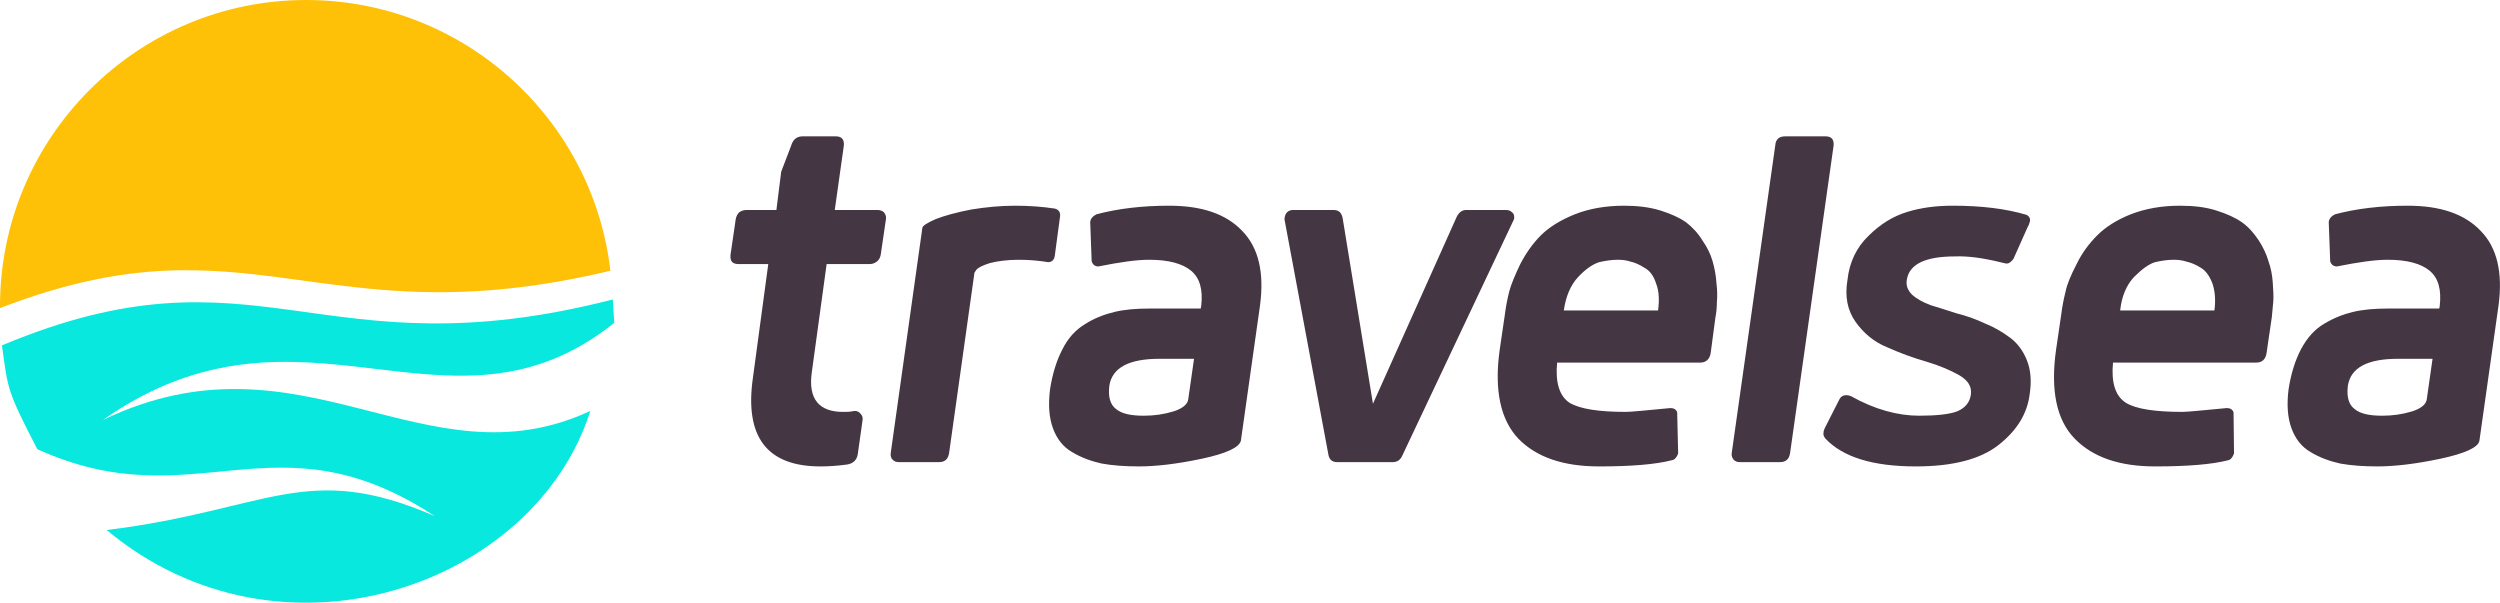
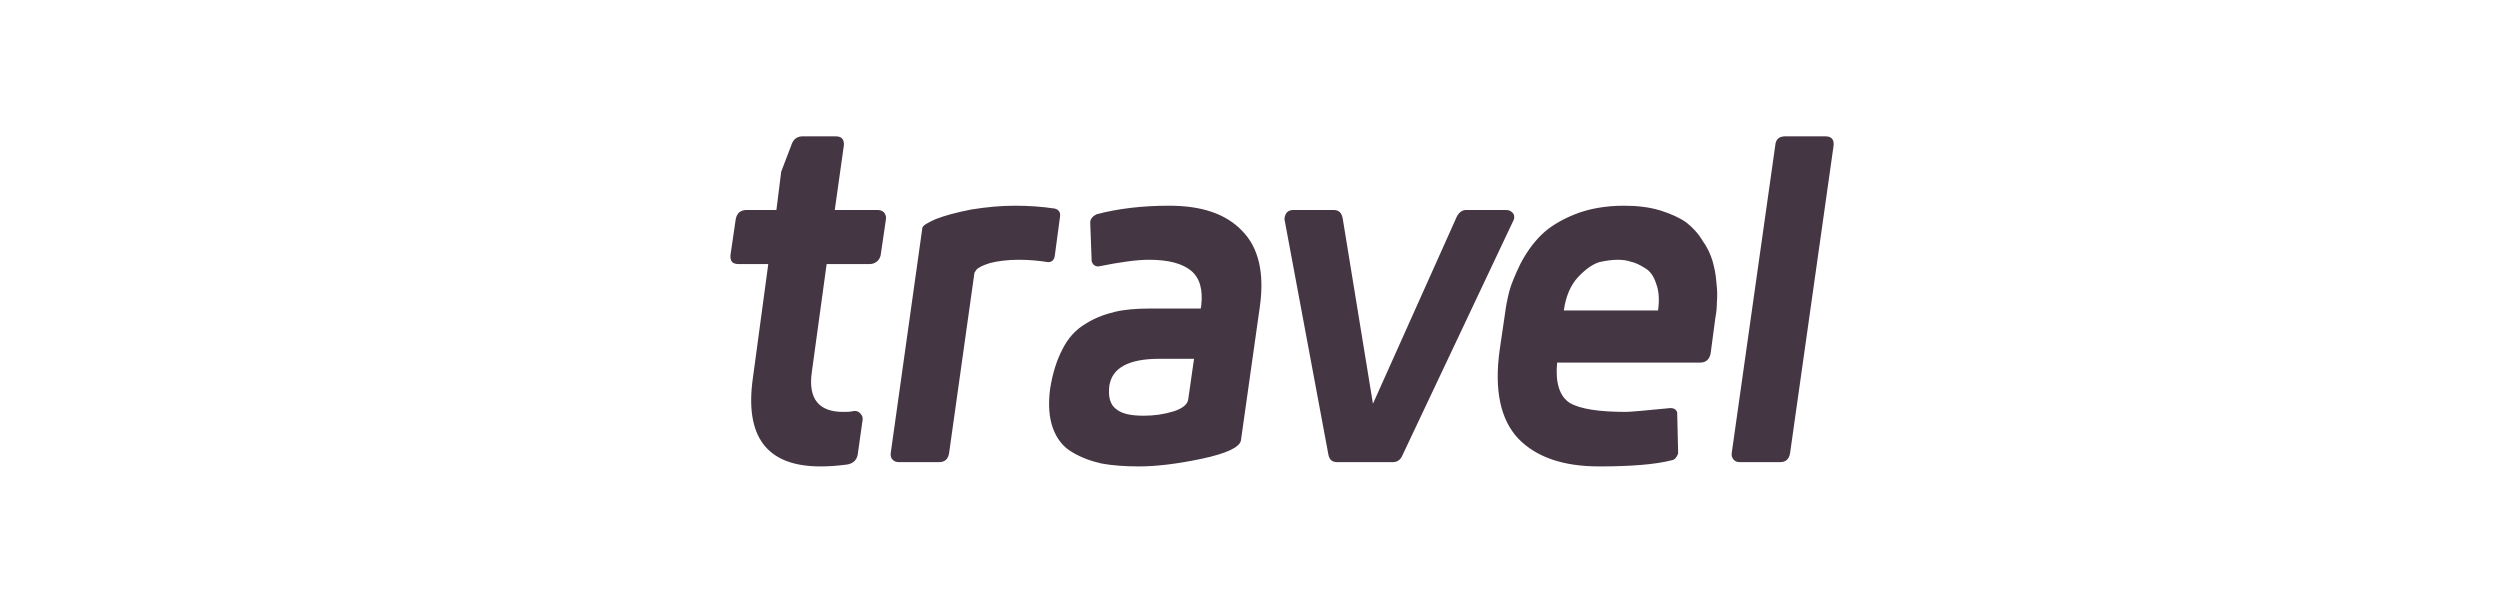
<svg xmlns="http://www.w3.org/2000/svg" xml:space="preserve" width="5.226in" height="1.26in" version="1.1" style="shape-rendering:geometricPrecision; text-rendering:geometricPrecision; image-rendering:optimizeQuality; fill-rule:evenodd; clip-rule:evenodd" viewBox="0 0 5226 1260">
  <defs>
    <style type="text/css">
   
    .fil3 {fill:#08E8DE}
    .fil2 {fill:#FFC107}
    .fil0 {fill:#443642;fill-rule:nonzero}
    .fil1 {fill:#443642;fill-rule:nonzero}
   
  </style>
  </defs>
  <g id="Layer_x0020_1">
    <g id="_2628942747568">
      <g>
        <path class="fil0" d="M1786 859c6,0 10,2 13,6 4,4 5,9 4,14l-10 71c-2,12 -10,19 -22,21 -22,3 -40,4 -56,4 -112,0 -159,-62 -141,-186l32 -237 -62 0c-13,0 -18,-6 -17,-19l11 -75c1,-5 3,-10 7,-14 4,-3 9,-5 15,-5l63 0 10 -80 21 -55c4,-13 12,-19 24,-19l69 0c12,0 18,6 17,19l-19 135 90 0c5,0 10,2 13,5 3,4 5,9 4,14l-11 75c-1,5 -3,9 -7,13 -5,4 -10,6 -16,6l-90 0 -31 226c-8,56 15,84 68,83 5,0 12,0 21,-2zm405 -311c-19,-3 -39,-5 -61,-5 -25,0 -46,3 -61,7 -16,5 -25,10 -28,14l-4 6 -53 377c-2,13 -9,19 -21,19l-84 0c-5,0 -9,-1 -13,-5 -3,-3 -5,-8 -4,-14l66 -470c0,-5 10,-11 28,-19 18,-7 43,-14 74,-20 31,-5 61,-8 92,-8 29,0 57,2 83,6 8,2 12,8 11,16l-11 82c-1,9 -6,14 -14,14zm293 286l12 -84 -72 0c-65,0 -99,19 -105,56 -3,24 2,40 14,49 12,10 31,14 58,14 22,0 42,-3 62,-9 19,-6 30,-15 31,-26zm-188 -277c-7,0 -12,-4 -14,-11l-3 -81c0,-7 5,-13 13,-17 45,-12 96,-18 152,-18 68,0 119,17 153,53 34,35 46,87 37,155l-40 283c-3,14 -30,27 -82,38 -52,11 -96,16 -131,16 -30,0 -56,-2 -78,-6 -22,-5 -42,-12 -62,-24 -19,-11 -32,-28 -40,-50 -8,-22 -10,-49 -6,-81 5,-33 14,-61 26,-84 12,-24 28,-41 48,-53 19,-12 40,-20 61,-25 21,-5 45,-7 72,-7l108 0 1 -5c4,-35 -3,-59 -21,-74 -18,-15 -47,-23 -88,-23 -26,0 -61,5 -106,14zm616 409l-117 0c-10,0 -16,-5 -18,-15l-92 -493c1,-13 8,-20 21,-19l82 0c11,0 17,6 19,19l63 386 173 -386c5,-13 13,-20 24,-19l81 0c5,0 9,1 13,5 4,3 5,8 4,14l-233 493c-4,10 -11,15 -20,15zm357 -317l197 0c3,-22 2,-41 -4,-56 -5,-16 -13,-27 -24,-33 -11,-7 -20,-11 -29,-13 -9,-3 -18,-4 -27,-4 -13,0 -26,2 -39,5 -13,4 -28,14 -44,31 -16,17 -26,41 -30,70zm317 14l-10 75c-2,13 -10,20 -22,20l-299 0c-4,42 5,70 26,84 22,13 61,19 118,19 10,0 41,-3 93,-8 7,0 12,3 14,9l2 86c-3,8 -7,13 -13,14 -35,9 -86,13 -152,13 -75,0 -131,-19 -169,-58 -37,-39 -51,-101 -39,-186l11 -75c2,-16 5,-31 9,-47 4,-15 12,-34 23,-57 12,-23 26,-43 43,-60 17,-17 41,-32 71,-44 30,-12 65,-18 103,-18 28,0 53,3 76,10 22,7 40,15 54,25 13,10 25,23 34,38 10,14 17,29 21,43 4,14 7,29 8,45 2,16 2,29 1,40 0,11 -1,22 -3,32zm34 284l91 -643c1,-13 8,-19 21,-19l84 0c12,0 18,6 17,19l-91 643c-2,13 -9,19 -21,19l-84 0c-5,0 -9,-1 -13,-5 -3,-4 -5,-8 -4,-14z" />
-         <path class="fil1" d="M3869 828c50,28 98,41 143,41 36,0 63,-3 79,-9 17,-7 27,-19 29,-36 2,-16 -6,-29 -25,-40 -18,-10 -41,-20 -68,-28 -28,-8 -55,-18 -82,-30 -27,-11 -49,-29 -66,-53 -17,-24 -23,-53 -17,-88 4,-37 19,-68 44,-92 24,-24 51,-41 81,-50 29,-9 61,-13 95,-13 59,0 110,6 154,19 6,3 9,8 7,15 -1,4 -3,9 -5,12l-29 65c-5,7 -10,10 -14,10 -1,0 -6,-1 -14,-3 -37,-9 -68,-13 -94,-12 -62,0 -96,16 -101,49 -2,12 2,22 11,31 10,9 23,16 39,22 17,5 35,11 54,17 20,5 40,12 59,21 20,8 37,18 53,30 15,11 27,27 35,47 8,20 10,43 6,70 -5,42 -27,77 -65,107 -38,30 -96,45 -173,45 -89,0 -152,-19 -189,-58 -4,-5 -5,-9 -4,-13 0,-3 1,-6 3,-10l30 -59c3,-6 8,-9 15,-9 3,0 6,1 9,2zm563 -179l197 0c3,-22 1,-41 -4,-56 -6,-16 -14,-27 -24,-33 -11,-7 -21,-11 -30,-13 -9,-3 -18,-4 -27,-4 -13,0 -26,2 -39,5 -13,4 -27,14 -44,31 -16,17 -26,41 -29,70zm317 14l-11 75c-2,13 -9,20 -22,20l-299 0c-4,42 5,70 27,84 21,13 61,19 118,19 10,0 41,-3 93,-8 7,0 12,3 14,9l1 86c-3,8 -7,13 -12,14 -35,9 -86,13 -153,13 -74,0 -130,-19 -168,-58 -38,-39 -51,-101 -39,-186l11 -75c2,-16 5,-31 9,-47 3,-15 11,-34 23,-57 11,-23 26,-43 43,-60 17,-17 40,-32 70,-44 31,-12 65,-18 103,-18 29,0 54,3 76,10 22,7 40,15 54,25 14,10 25,23 35,38 9,14 16,29 20,43 5,14 8,29 9,45 1,16 2,29 1,40 -1,11 -2,22 -3,32zm324 171l12 -84 -72 0c-65,0 -99,19 -105,56 -3,24 2,40 14,49 12,10 31,14 58,14 22,0 42,-3 62,-9 19,-6 30,-15 31,-26zm-188 -277c-7,0 -12,-4 -14,-11l-3 -81c0,-7 5,-13 13,-17 45,-12 96,-18 152,-18 68,0 119,17 153,53 34,35 46,87 37,155l-40 283c-2,14 -30,27 -82,38 -52,11 -96,16 -131,16 -30,0 -56,-2 -78,-6 -22,-5 -42,-12 -62,-24 -19,-11 -32,-28 -40,-50 -8,-22 -10,-49 -6,-81 5,-33 14,-61 26,-84 13,-24 28,-41 48,-53 20,-12 40,-20 61,-25 21,-5 45,-7 72,-7l108 0 1 -5c4,-35 -3,-59 -21,-74 -18,-15 -47,-23 -88,-23 -26,0 -61,5 -106,14z" />
      </g>
-       <path class="fil2" d="M0 644l0 -4c0,-353 287,-640 640,-640 328,0 599,247 636,566 -427,102 -625,-2 -888,-1l0 0c-6,0 -11,0 -16,0 -107,2 -224,22 -372,79z" />
-       <path class="fil3" d="M1281 626c-615,158 -740,-129 -1277,96 13,93 10,93 74,217 331,150 496,-80 831,140 -269,-117 -347,-13 -686,29 365,304 896,116 1011,-249 -346,161 -603,-181 -1019,19 418,-293 723,73 1069,-203 -1,-17 -2,-33 -3,-49z" />
    </g>
  </g>
</svg>